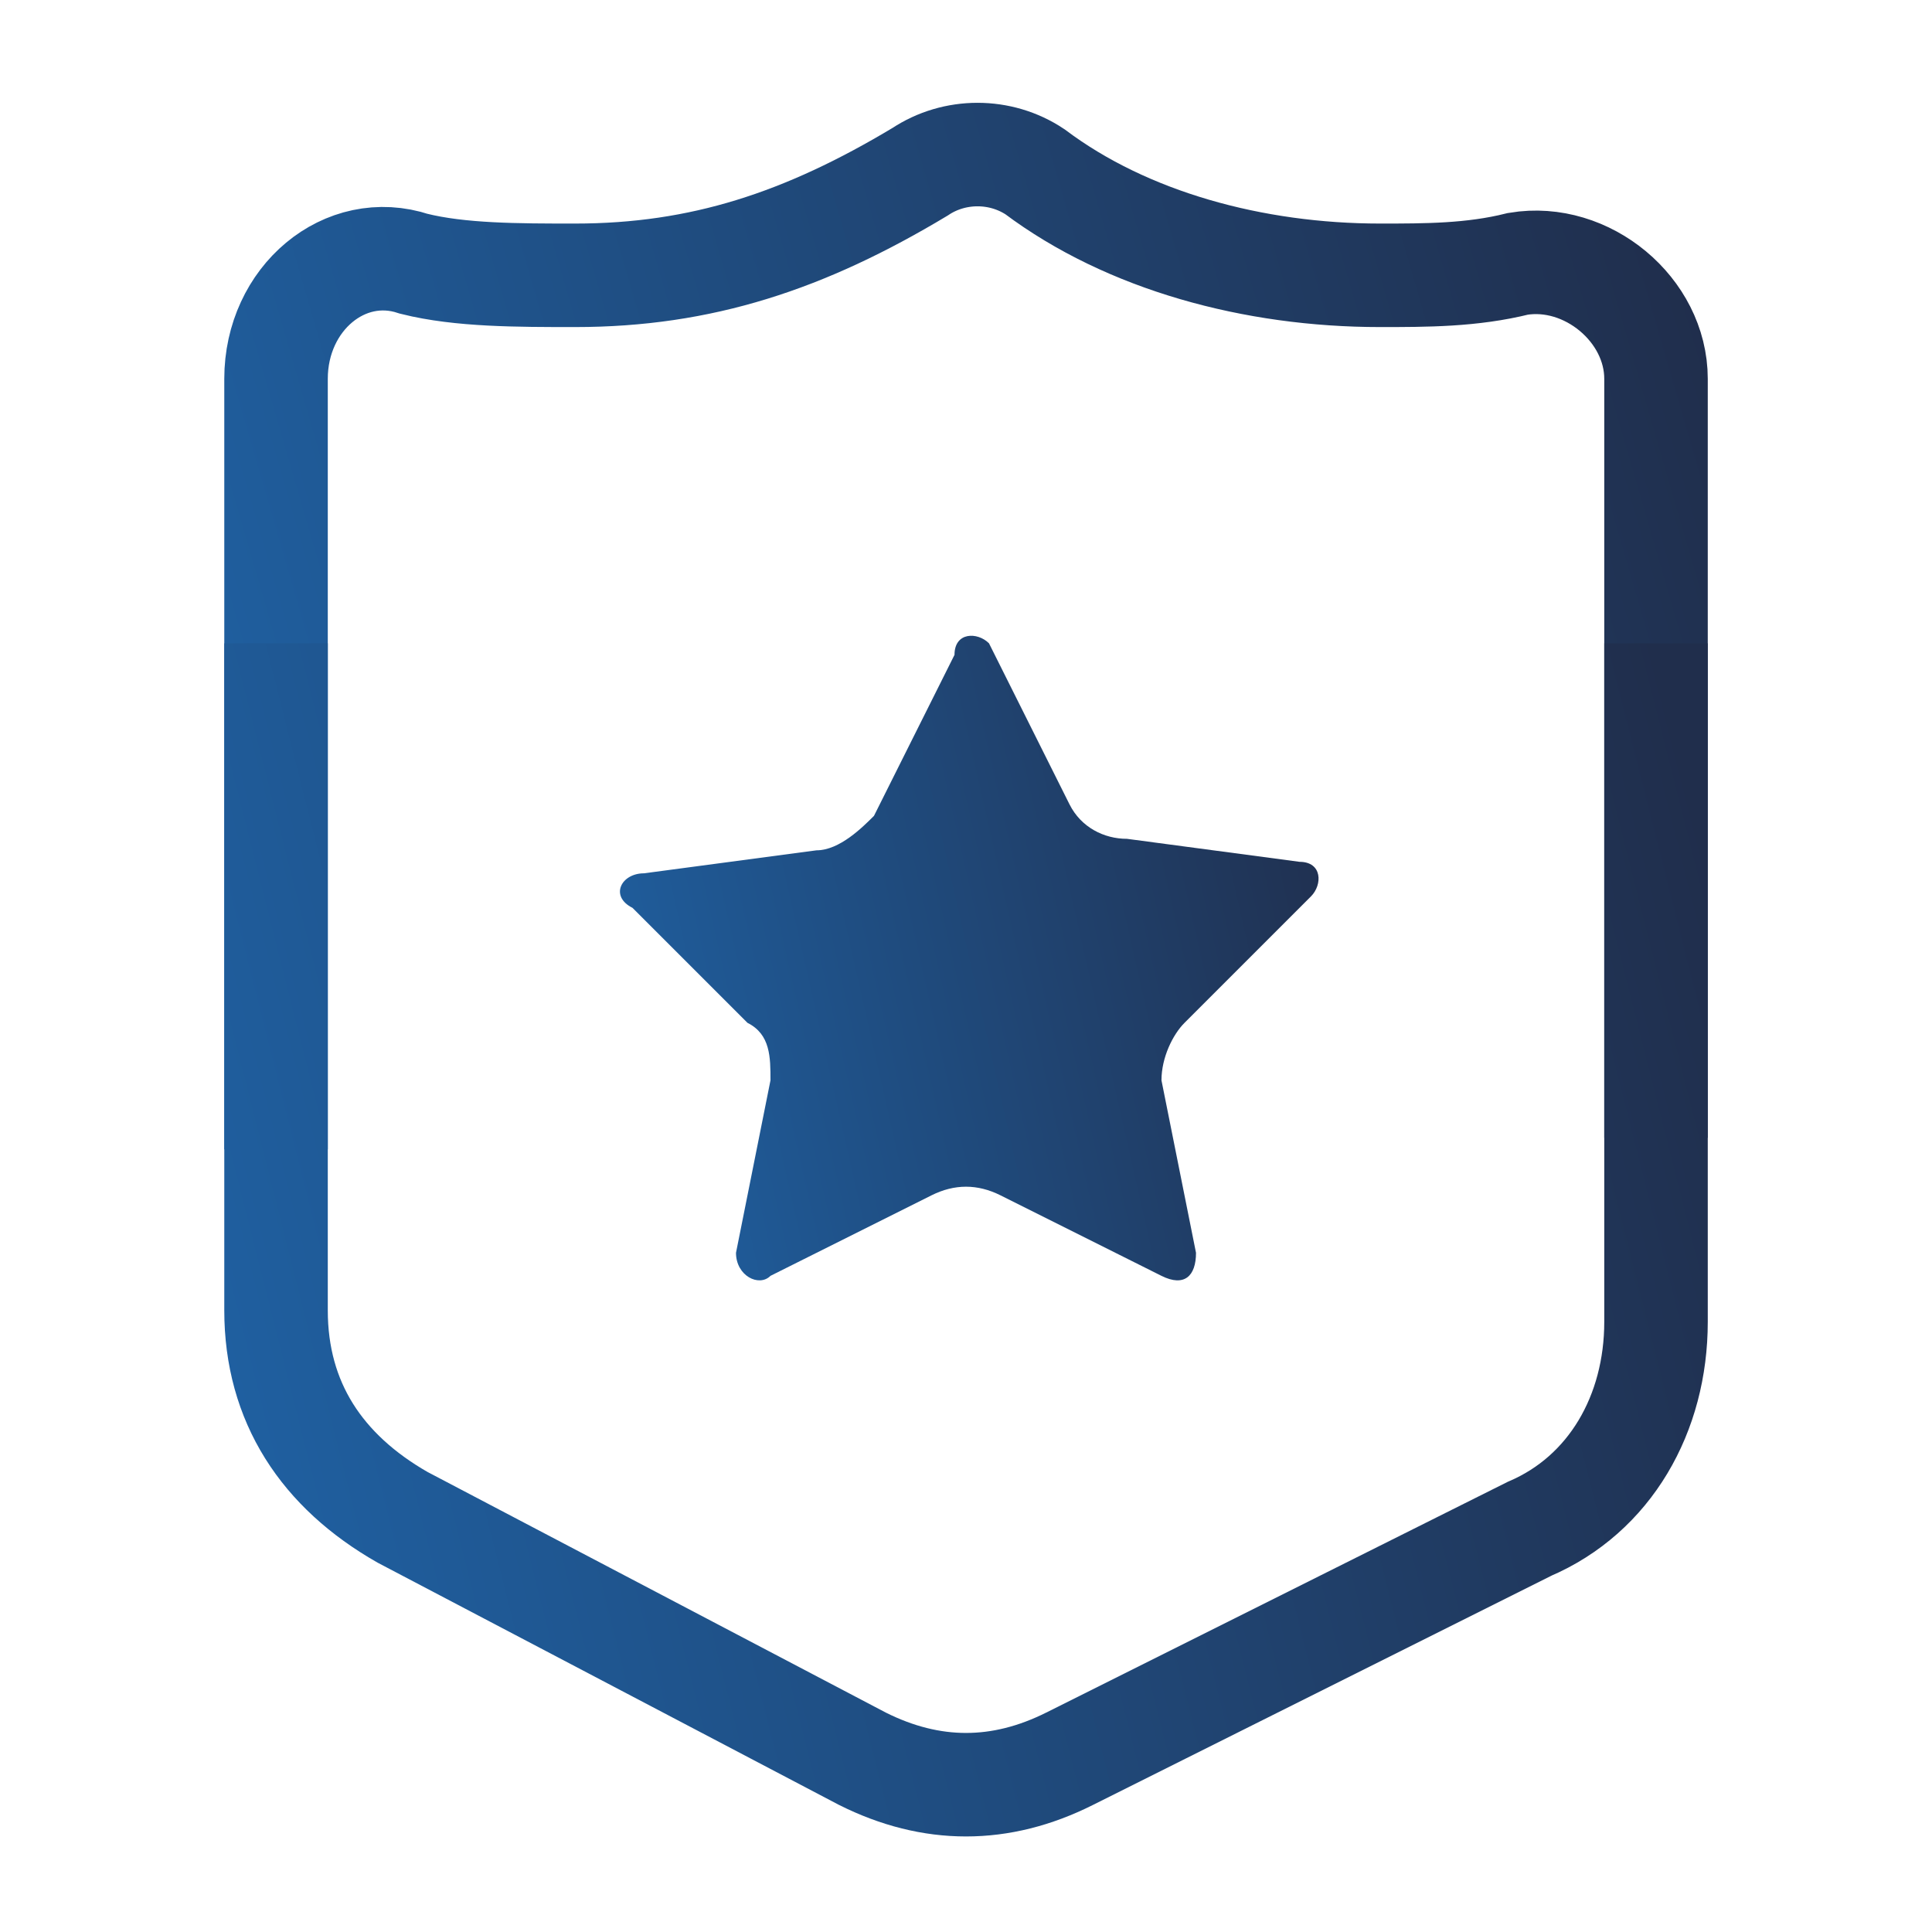
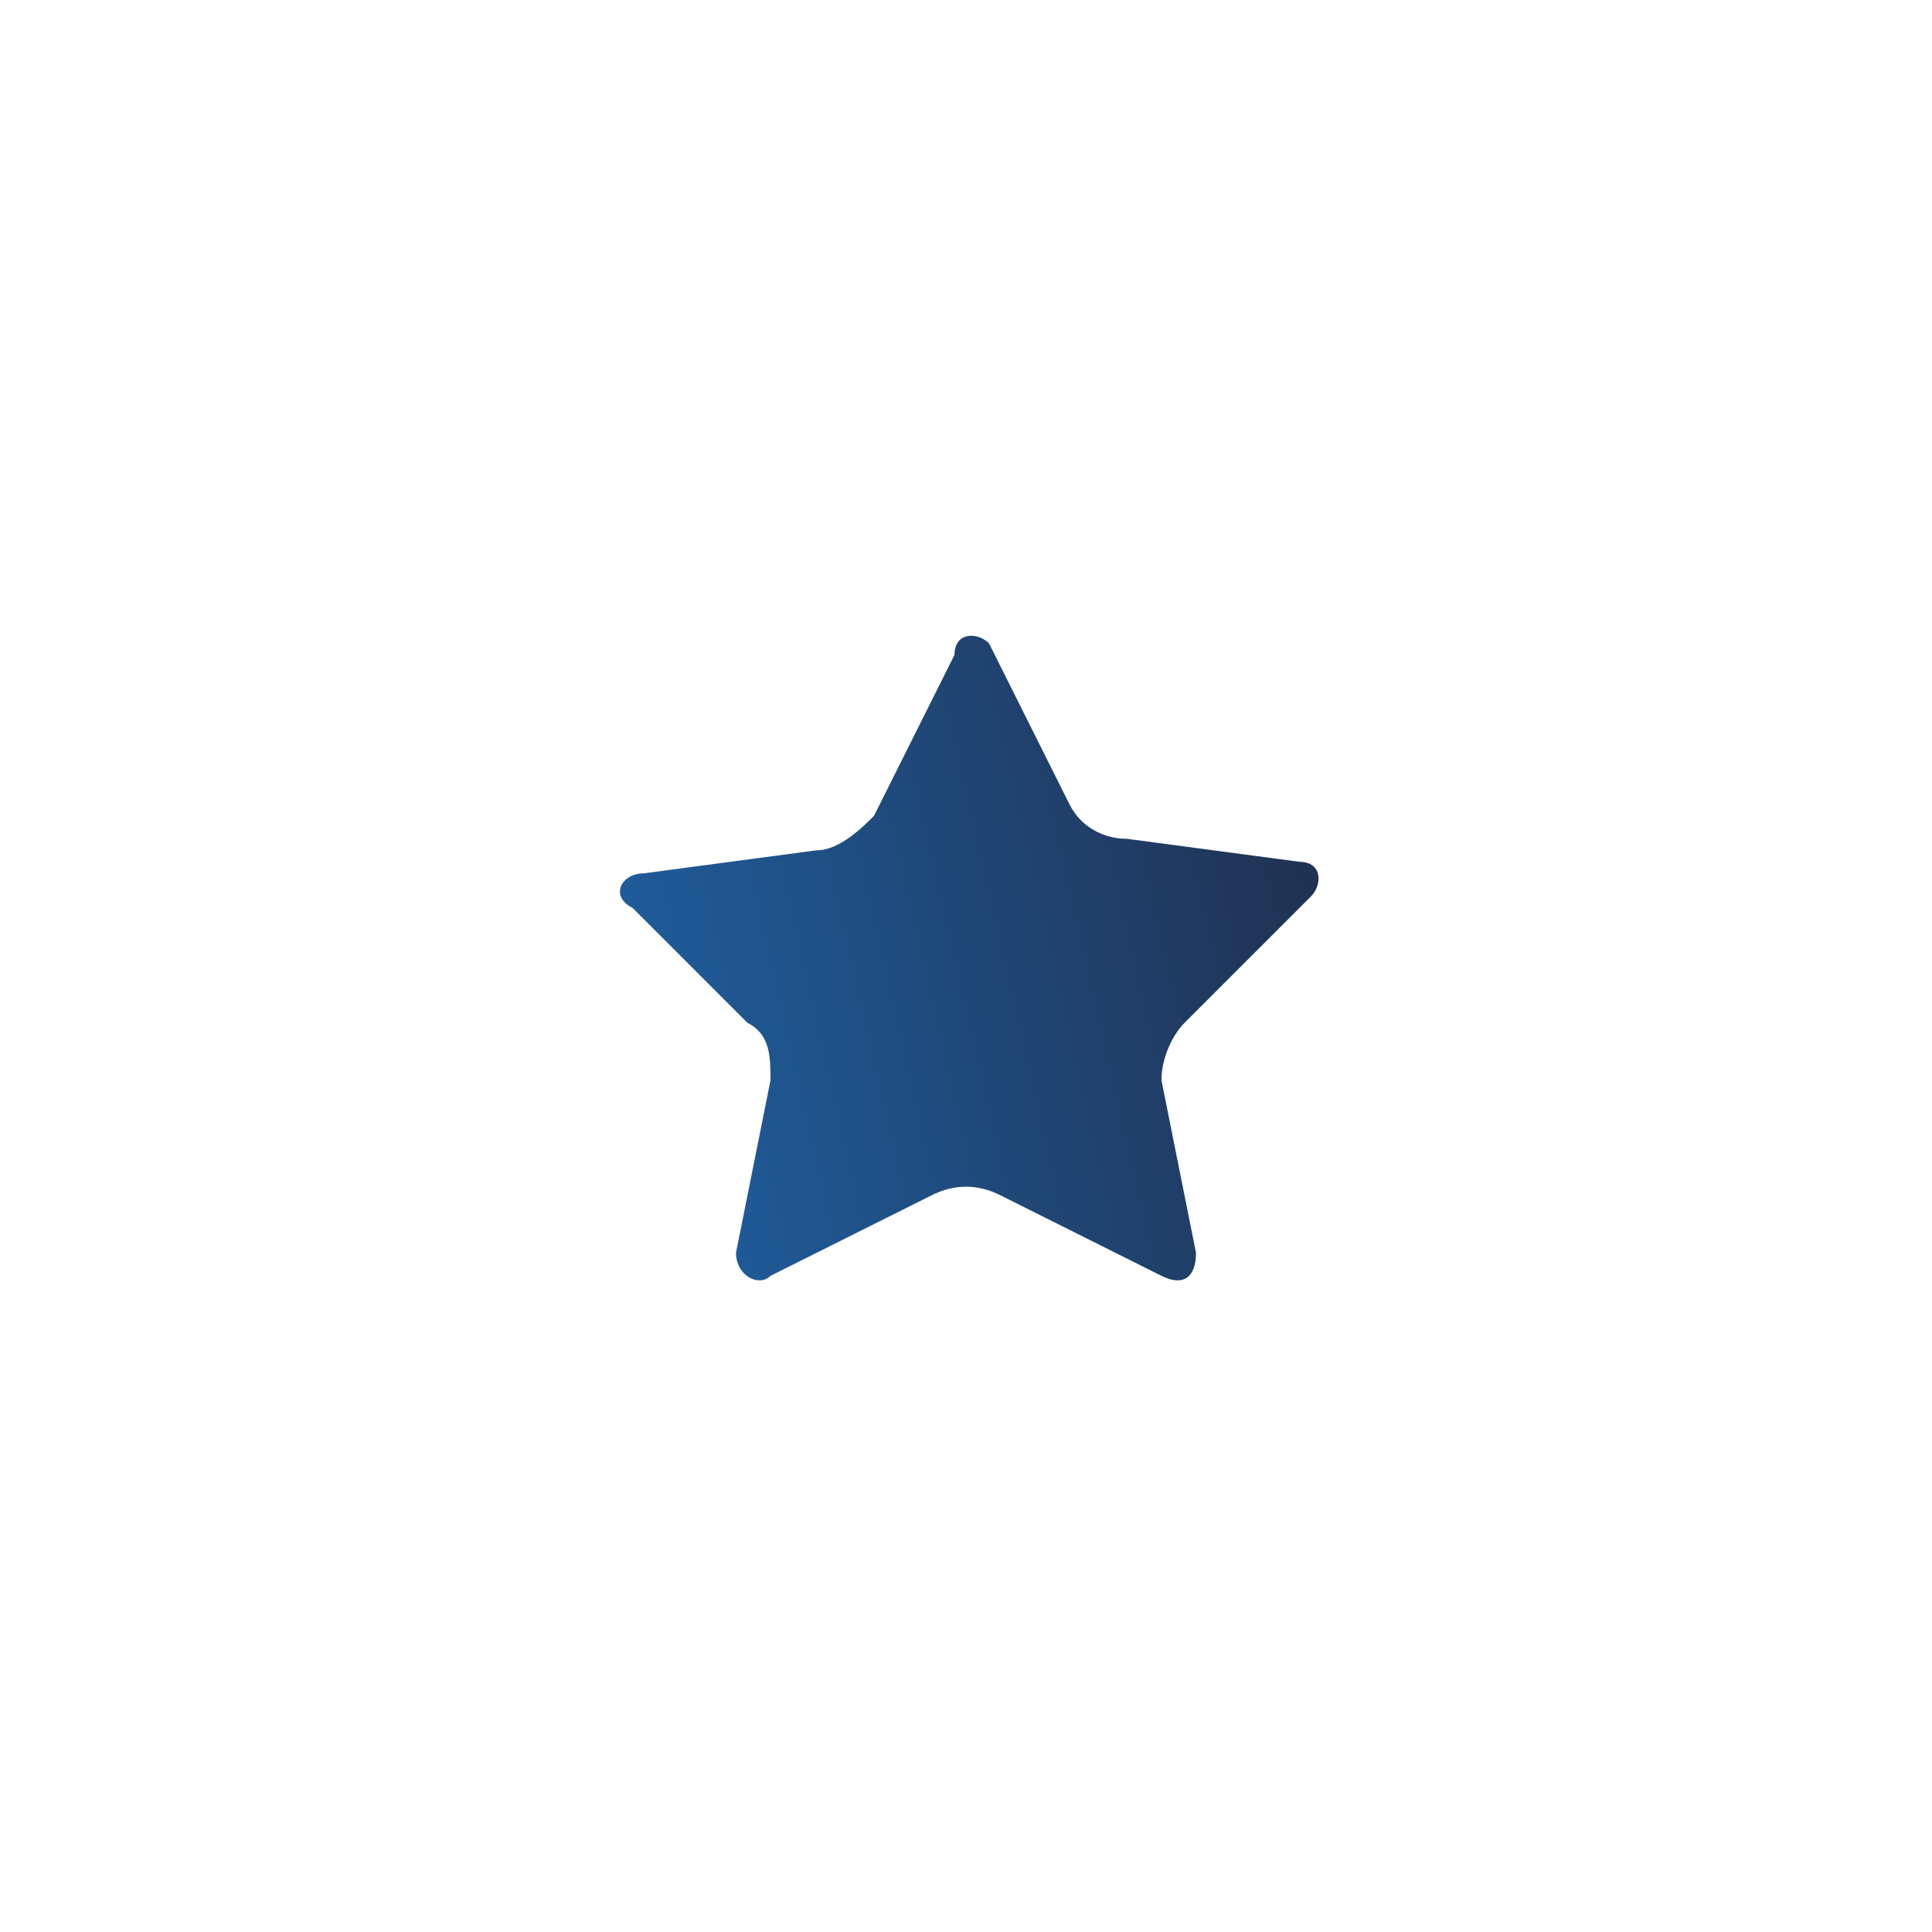
<svg xmlns="http://www.w3.org/2000/svg" width="40" height="40" viewBox="0 0 40 40" fill="none">
-   <path d="M34.286 23.557V7.843C34.286 6.414 32.857 5.224 31.429 5.462C30.476 5.7 29.524 5.7 28.572 5.7C25.953 5.7 23.334 4.986 21.429 3.557C20.715 3.081 19.762 3.081 19.048 3.557C16.667 4.986 14.524 5.7 11.905 5.7C10.715 5.7 9.524 5.7 8.572 5.462C7.143 4.986 5.715 6.176 5.715 7.843V23.795" stroke="url(#paint0_linear_480_2387)" stroke-width="2.143" stroke-miterlimit="10" />
-   <path d="M5.715 13.319V27.129C5.715 29.034 6.667 30.462 8.334 31.414L17.857 36.414C19.286 37.129 20.715 37.129 22.143 36.414L31.667 31.652C33.334 30.938 34.286 29.272 34.286 27.367V13.319" stroke="url(#paint1_linear_480_2387)" stroke-width="2.143" stroke-miterlimit="10" />
  <path d="M20.476 13.319L22.143 16.653C22.381 17.129 22.857 17.367 23.333 17.367L26.904 17.843C27.381 17.843 27.381 18.319 27.143 18.558L24.524 21.177C24.285 21.415 24.047 21.891 24.047 22.367L24.762 25.938C24.762 26.415 24.524 26.653 24.047 26.415L20.714 24.748C20.238 24.51 19.762 24.51 19.286 24.748L15.952 26.415C15.714 26.653 15.238 26.415 15.238 25.938L15.952 22.367C15.952 21.891 15.952 21.415 15.476 21.177L13.095 18.796C12.619 18.558 12.857 18.081 13.333 18.081L16.905 17.605C17.381 17.605 17.857 17.129 18.095 16.891L19.762 13.558C19.762 13.081 20.238 13.081 20.476 13.319Z" fill="url(#paint2_linear_480_2387)" />
  <defs>
    <linearGradient id="paint0_linear_480_2387" x1="34.286" y1="3.2" x2="2.421" y2="12.453" gradientUnits="userSpaceOnUse">
      <stop stop-color="#202E4C" />
      <stop offset="1" stop-color="#1F61A3" />
    </linearGradient>
    <linearGradient id="paint1_linear_480_2387" x1="34.286" y1="13.319" x2="1.814" y2="21.537" gradientUnits="userSpaceOnUse">
      <stop stop-color="#202E4C" />
      <stop offset="1" stop-color="#1F61A3" />
    </linearGradient>
    <linearGradient id="paint2_linear_480_2387" x1="27.299" y1="13.163" x2="10.664" y2="16.937" gradientUnits="userSpaceOnUse">
      <stop stop-color="#202E4C" />
      <stop offset="1" stop-color="#1F61A3" />
    </linearGradient>
  </defs>
</svg>